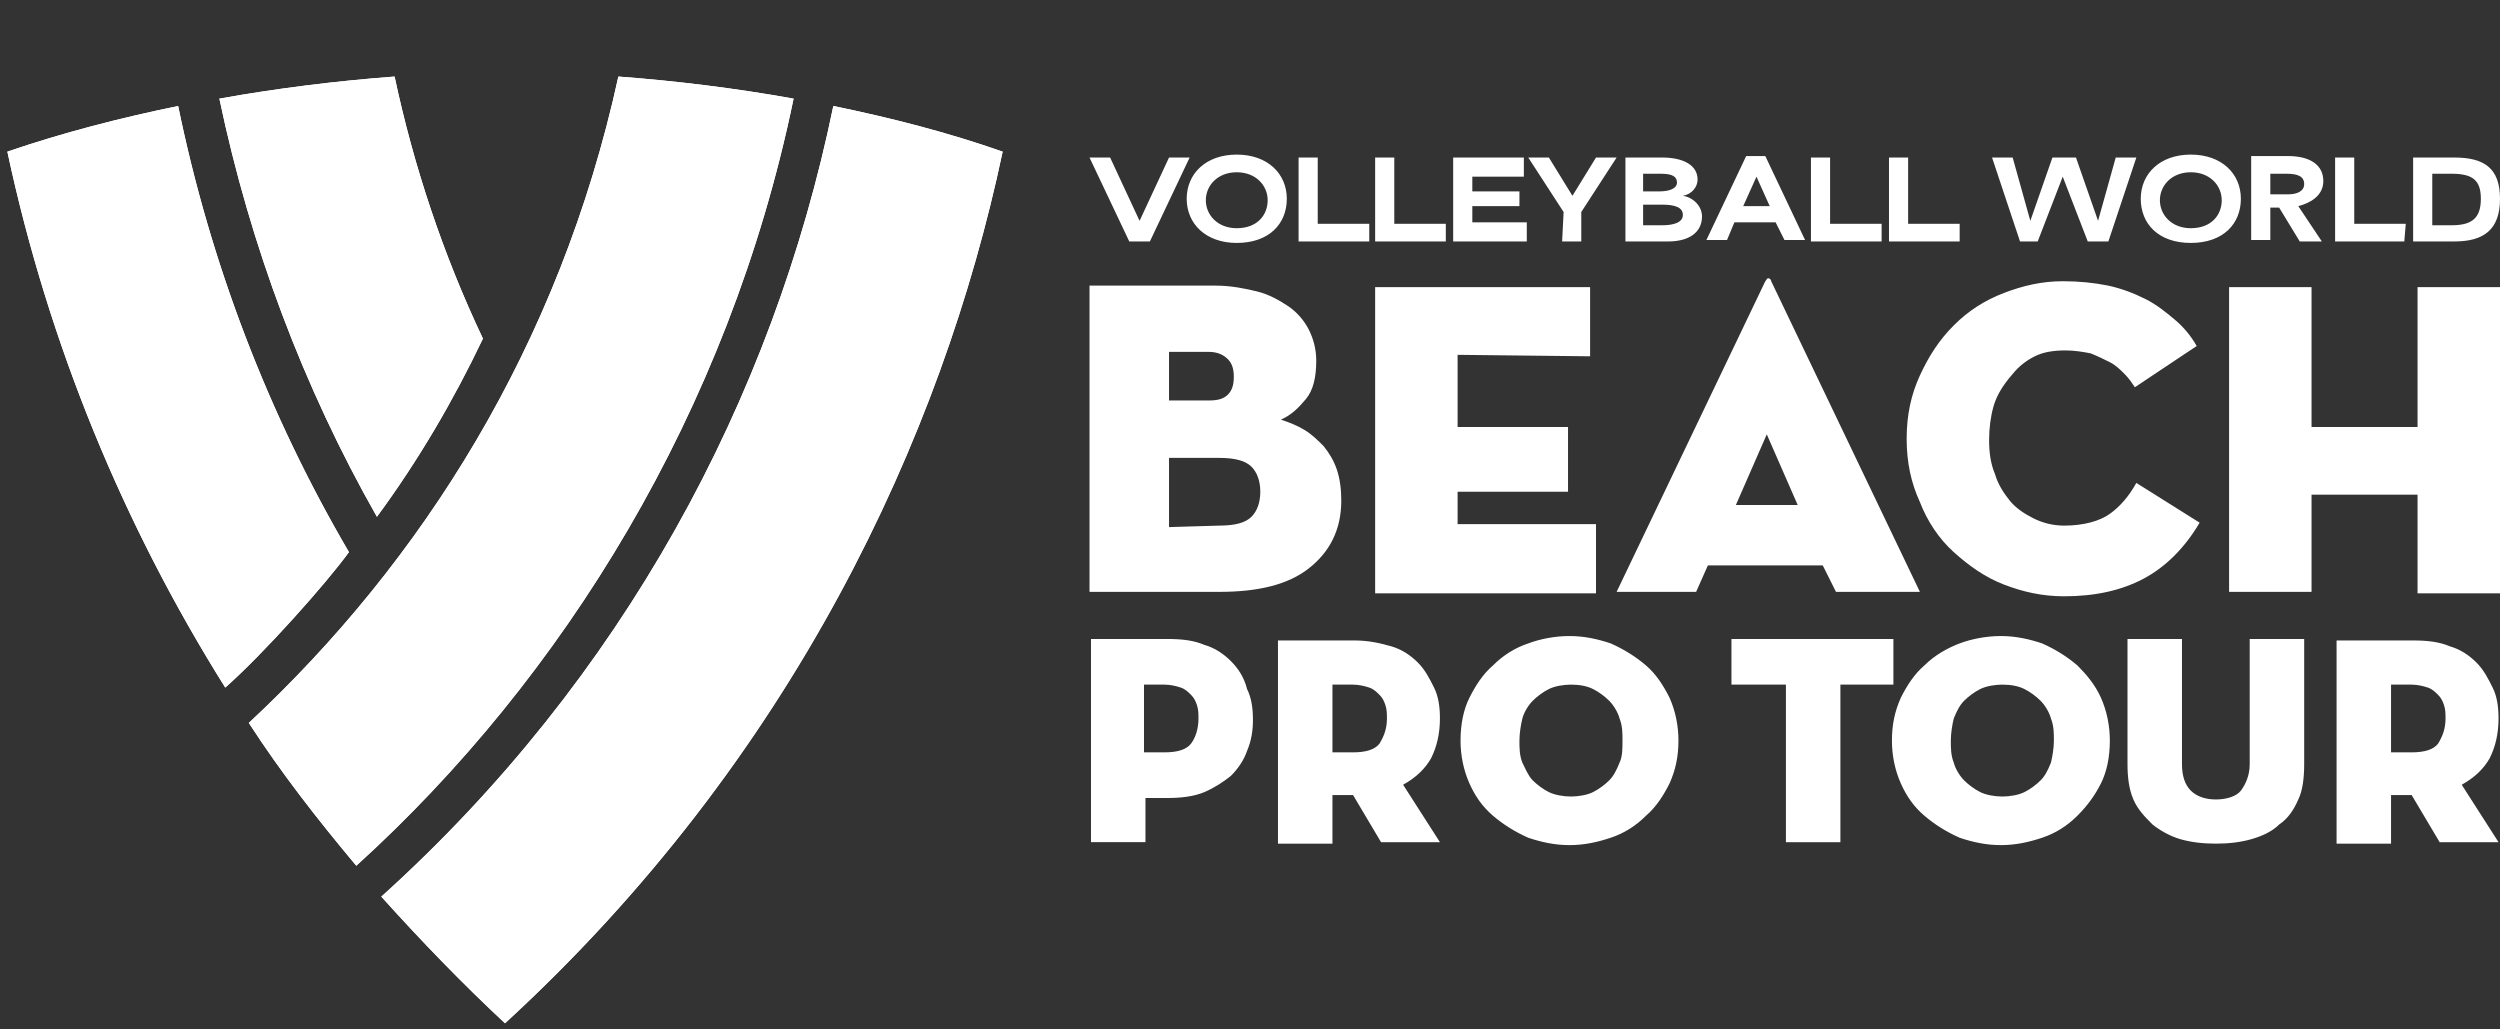
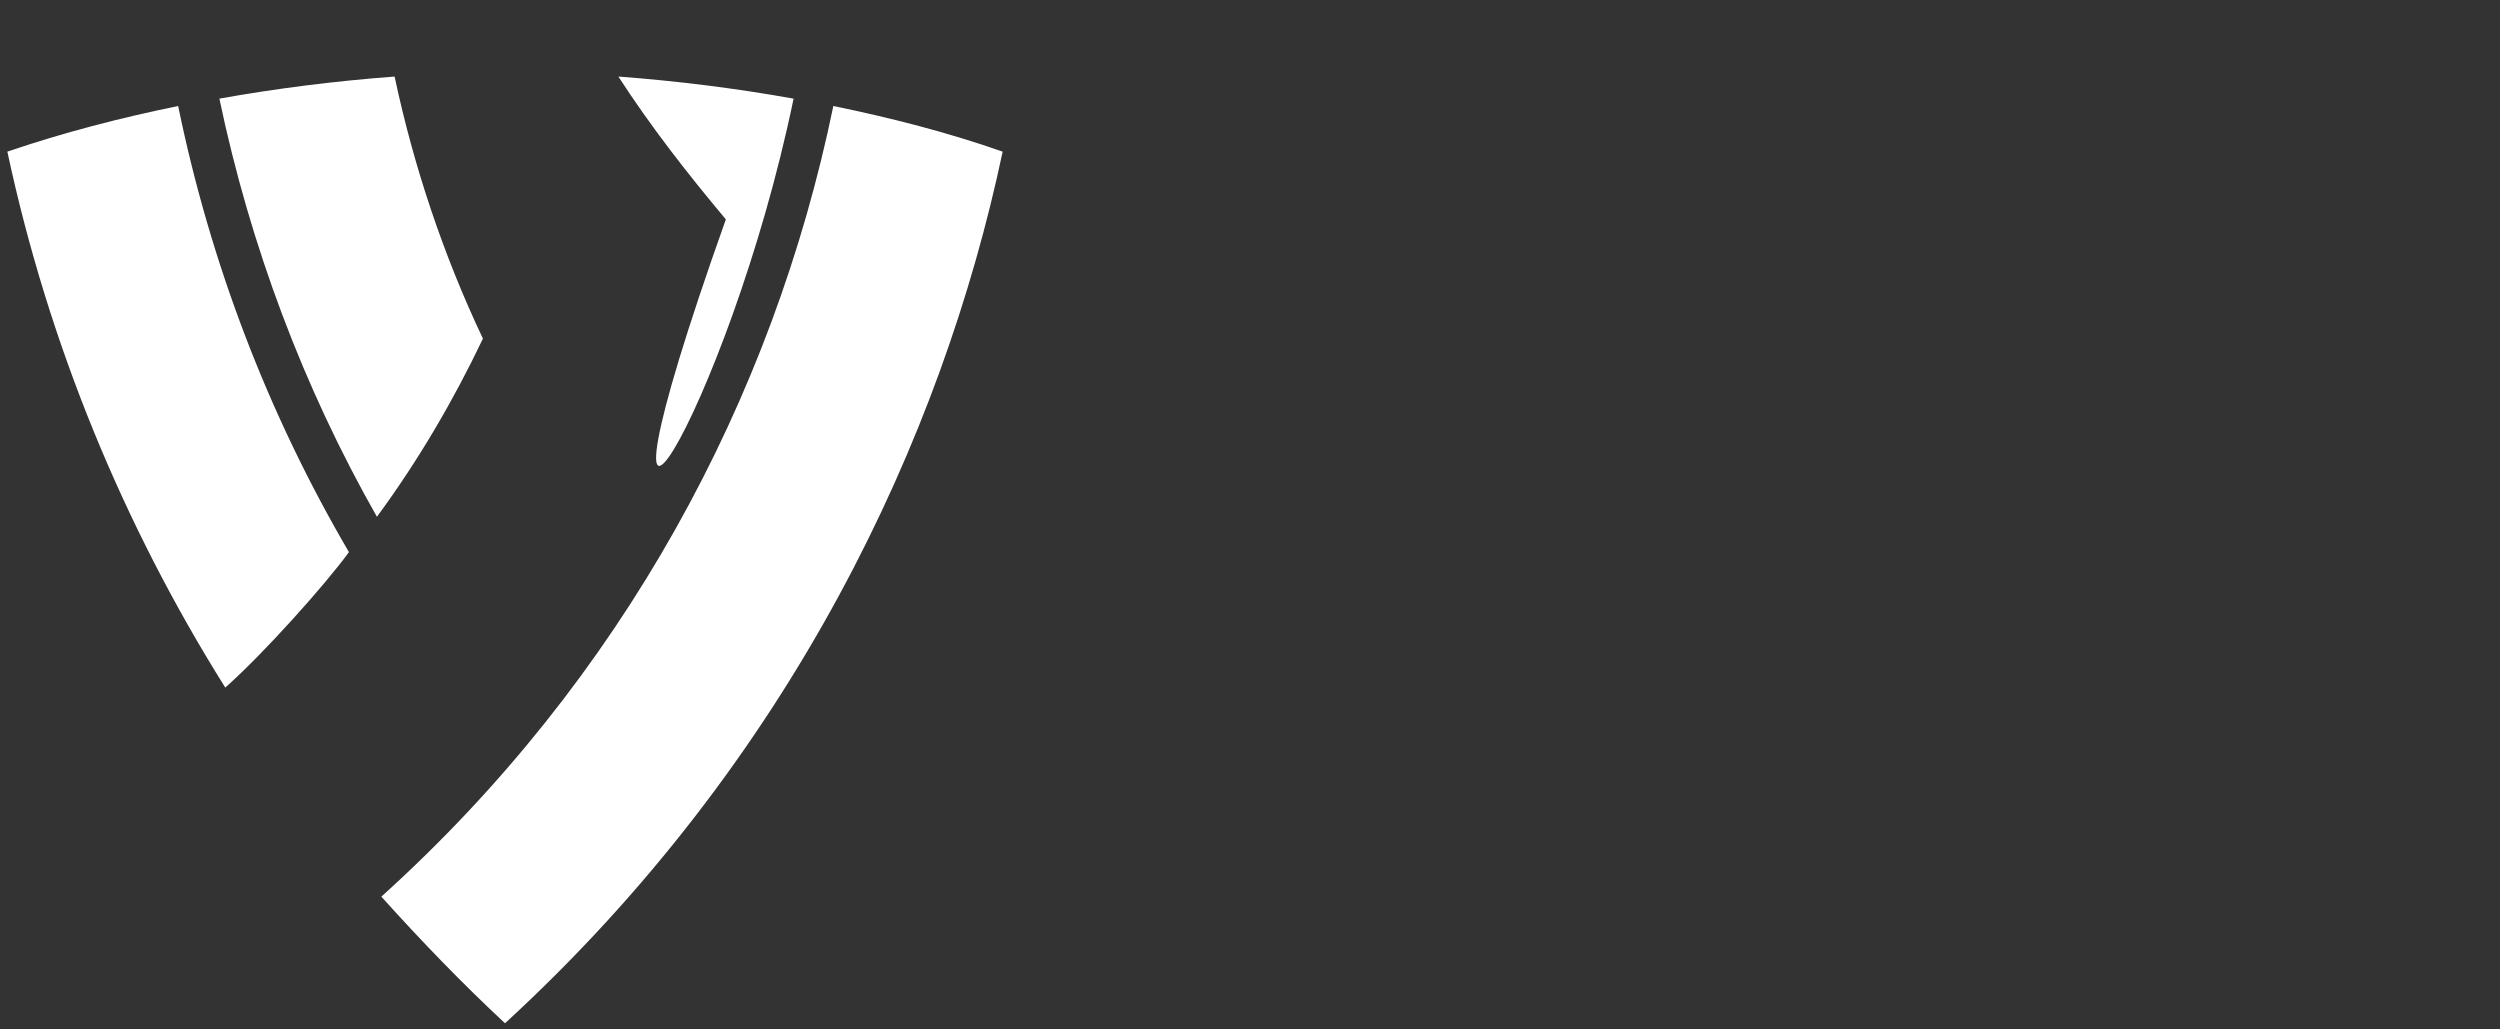
<svg xmlns="http://www.w3.org/2000/svg" xmlns:xlink="http://www.w3.org/1999/xlink" version="1.1" id="Layer_1" x="0px" y="0px" viewBox="0 0 169.8 69.9" style="enable-background:new 0 0 169.8 69.9;" xml:space="preserve">
  <rect x="0" y="0" width="169.8" height="69.9" fill="#333333" stroke="none" />
  <style type="text/css">
	.st0{fill:#FFFFFF;}
	.st1{clip-path:url(#SVGID_00000054963688293485105820000009340848200735996857_);fill:#FFFFFF;}
</style>
  <g>
-     <path class="st0" d="M119.3,12l0.9,2h-1.8L119.3,12L119.3,12z M117.8,15.1h2.8l0.6,1.2h1.4l-2.7-5.7h-1.3l-2.7,5.7h1.4L117.8,15.1   L117.8,15.1z M76.7,16.4L74,10.7h1.4l2,4.3l2-4.3h1.4l-2.7,5.7H76.7L76.7,16.4z M84,11.7L84,11.7c1.3,0,2.1,0.9,2.1,1.9   s-0.7,1.9-2.1,1.9h0c-1.3,0-2.1-0.9-2.1-1.9S82.7,11.7,84,11.7 M84,16.5L84,16.5c2.2,0,3.4-1.3,3.4-3c0-1.7-1.3-3-3.4-3h0   c-2.1,0-3.4,1.3-3.4,3C80.6,15.2,81.9,16.5,84,16.5 M127.7,16.4H123v-5.7h1.3v4.5h3.5V16.4L127.7,16.4z M111.6,15.3v-1.4h1.3   c0.9,0,1.4,0.2,1.4,0.7c0,0.5-0.6,0.7-1.4,0.7L111.6,15.3L111.6,15.3z M111.6,11.8h1.2c0.8,0,1.1,0.2,1.1,0.6   c0,0.4-0.5,0.6-1.2,0.6h-1.1V11.8L111.6,11.8z M115.6,14.7c0-0.7-0.6-1.3-1.3-1.4c0.6-0.1,1-0.6,1-1.1c0-1-1-1.5-2.4-1.5h-2.5v5.7   h2.9C114.7,16.4,115.6,15.8,115.6,14.7 M98.1,16.4h-4.7v-5.7h1.3v4.5h3.5V16.4L98.1,16.4z M99,24.1V29h7.5v4.4H99v2.2h9.4v4.7h-15   V19.5H108v4.7L99,24.1L99,24.1z M133,16.4h-4.7v-5.7h1.3v4.5h3.5V16.4L133,16.4z M92.9,16.4h-4.7v-5.7h1.3v4.5h3.5V16.4L92.9,16.4z    M106.2,14.4l-2.4-3.7h1.4l1.6,2.6l1.6-2.6h1.4l-2.4,3.7v2h-1.3L106.2,14.4L106.2,14.4z M103.7,16.4h-5v-5.7h4.8v1.3H100v1h3.2V14   H100v1.1h3.7L103.7,16.4L103.7,16.4z M163.3,16.4h-4.7v-5.7h1.3v4.5h3.5L163.3,16.4L163.3,16.4z M165.2,15.3v-3.5h1.3   c1.4,0,2,0.4,2,1.7c0,1.4-0.7,1.8-2,1.8H165.2L165.2,15.3z M169.8,13.5c0-2.1-1.1-2.8-3.1-2.8h-2.8v5.7h2.8   C168.7,16.4,169.8,15.6,169.8,13.5 M117.9,34.3l2.1-4.8l2.1,4.8H117.9L117.9,34.3z M124.7,40.2h5.7l-10.1-21.1   c0-0.1-0.1-0.2-0.2-0.2c-0.1,0-0.1,0.1-0.2,0.2l-10.1,21.1h5.4l0.8-1.8h7.8L124.7,40.2L124.7,40.2z M164.2,40.2v-6.6H157v6.6h-5.6   V19.5h5.6V29h7.2v-9.5h5.6v20.8H164.2L164.2,40.2z M135.4,27.6c-0.2,0.7-0.3,1.5-0.3,2.3c0,0.8,0.1,1.6,0.4,2.3   c0.2,0.7,0.6,1.3,1,1.8c0.4,0.5,1,0.9,1.6,1.2s1.3,0.5,2.1,0.5c1.3,0,2.4-0.3,3.1-0.8c0.7-0.5,1.3-1.2,1.8-2.1l4.3,2.7   c-1,1.7-2.3,3-3.8,3.8c-1.5,0.8-3.3,1.2-5.4,1.2c-1.5,0-2.8-0.3-4.1-0.8c-1.3-0.5-2.4-1.3-3.4-2.2c-1-0.9-1.8-2.1-2.3-3.4   c-0.6-1.3-0.9-2.7-0.9-4.3c0-1.6,0.3-3,0.9-4.3c0.6-1.3,1.3-2.4,2.3-3.4s2.1-1.7,3.4-2.2c1.3-0.5,2.6-0.8,4-0.8   c1.1,0,2.1,0.1,3.1,0.3c0.9,0.2,1.7,0.5,2.5,0.9s1.4,0.9,2,1.4c0.6,0.5,1.1,1.1,1.5,1.8l-4.2,2.8c-0.2-0.3-0.4-0.6-0.7-0.9   c-0.3-0.3-0.6-0.6-1-0.8c-0.4-0.2-0.8-0.4-1.3-0.6c-0.5-0.1-1.1-0.2-1.7-0.2c-0.8,0-1.5,0.1-2.1,0.4c-0.6,0.3-1.1,0.7-1.5,1.2   C136,26.2,135.6,26.9,135.4,27.6 M137.2,16.4l-1.9-5.7h1.4l1.2,4.3l1.5-4.3h1.6l1.5,4.3l1.2-4.3h1.4l-1.9,5.7h-1.4l-1.7-4.4   l-1.7,4.4H137.2L137.2,16.4z M154.2,11.8h1.1c0.8,0,1.2,0.2,1.2,0.7c0,0.5-0.5,0.7-1.1,0.7h-1.2L154.2,11.8L154.2,11.8z    M154.2,14.1h0.6l1.4,2.3h1.5l-1.6-2.4c0.8-0.2,1.7-0.7,1.7-1.7c0-1.1-0.9-1.7-2.4-1.7h-2.5v5.7h1.3L154.2,14.1L154.2,14.1z    M79.4,35.8v-4.7h3.4c1.1,0,1.8,0.2,2.2,0.6c0.4,0.4,0.6,1,0.6,1.7s-0.2,1.3-0.6,1.7c-0.4,0.4-1.1,0.6-2.2,0.6L79.4,35.8L79.4,35.8   z M79.4,23.9h2.7c0.6,0,1,0.2,1.3,0.5c0.3,0.3,0.4,0.7,0.4,1.2s-0.1,0.9-0.4,1.2c-0.3,0.3-0.7,0.4-1.3,0.4h-2.7V23.9L79.4,23.9z    M88.9,38.6c1.4-1.1,2.2-2.6,2.2-4.6c0-0.8-0.1-1.5-0.3-2.1c-0.2-0.6-0.5-1.1-0.9-1.6c-0.4-0.4-0.8-0.8-1.3-1.1s-1-0.5-1.6-0.7   c0.7-0.3,1.2-0.8,1.7-1.4s0.7-1.5,0.7-2.6c0-0.8-0.2-1.5-0.5-2.1c-0.3-0.6-0.8-1.2-1.4-1.6c-0.6-0.4-1.3-0.8-2.1-1   c-0.8-0.2-1.8-0.4-2.8-0.4H74v20.8h8.8C85.5,40.2,87.5,39.7,88.9,38.6 M148.8,11.7L148.8,11.7c1.3,0,2.1,0.9,2.1,1.9   s-0.7,1.9-2.1,1.9h0c-1.3,0-2.1-0.9-2.1-1.9S147.5,11.7,148.8,11.7 M148.8,16.5L148.8,16.5c2.2,0,3.4-1.3,3.4-3c0-1.7-1.3-3-3.4-3   h0c-2.1,0-3.4,1.3-3.4,3C145.4,15.2,146.6,16.5,148.8,16.5 M165.6,50.5c-0.3,0.4-0.9,0.6-1.8,0.6h-1.4v-4.6h1.4   c0.4,0,0.8,0.1,1.1,0.2c0.3,0.1,0.5,0.3,0.7,0.5c0.2,0.2,0.3,0.4,0.4,0.7c0.1,0.3,0.1,0.6,0.1,0.9C166.1,49.5,165.9,50,165.6,50.5    M169.1,51.5c0.4-0.8,0.6-1.7,0.6-2.7c0-0.8-0.1-1.5-0.4-2.1s-0.6-1.2-1.1-1.7c-0.5-0.5-1.1-0.9-1.8-1.1c-0.7-0.3-1.5-0.4-2.5-0.4   h-5.2v13.8h3.7V54h1.4l1.9,3.2h4l-2.5-3.9C168.1,52.8,168.7,52.2,169.1,51.5 M152.8,43.4h3.7v8.5c0,0.9-0.1,1.8-0.4,2.4   c-0.3,0.7-0.7,1.3-1.3,1.7c-0.5,0.5-1.2,0.8-1.9,1c-0.7,0.2-1.5,0.3-2.4,0.3s-1.7-0.1-2.4-0.3c-0.7-0.2-1.4-0.6-1.9-1   c-0.5-0.5-1-1-1.3-1.7s-0.4-1.5-0.4-2.4v-8.5h3.7v8.5c0,0.8,0.2,1.4,0.6,1.8c0.4,0.4,1,0.6,1.7,0.6s1.4-0.2,1.7-0.6s0.6-1,0.6-1.8   L152.8,43.4L152.8,43.4z M139.3,51.8c-0.2,0.5-0.4,0.9-0.7,1.2c-0.3,0.3-0.7,0.6-1.1,0.8c-0.4,0.2-1,0.3-1.5,0.3s-1.1-0.1-1.5-0.3   c-0.4-0.2-0.8-0.5-1.1-0.8c-0.3-0.3-0.6-0.8-0.7-1.2c-0.2-0.5-0.2-1-0.2-1.5c0-0.5,0.1-1.1,0.2-1.5c0.2-0.5,0.4-0.9,0.7-1.2   c0.3-0.3,0.7-0.6,1.1-0.8c0.4-0.2,1-0.3,1.5-0.3c0.6,0,1.1,0.1,1.5,0.3c0.4,0.2,0.8,0.5,1.1,0.8c0.3,0.3,0.6,0.8,0.7,1.2   c0.2,0.5,0.2,1,0.2,1.5C139.5,50.8,139.4,51.4,139.3,51.8 M141.1,45.2c-0.7-0.6-1.5-1.1-2.4-1.5c-0.9-0.3-1.8-0.5-2.8-0.5   c-1,0-2,0.2-2.8,0.5s-1.7,0.8-2.4,1.5c-0.7,0.6-1.2,1.4-1.6,2.2c-0.4,0.9-0.6,1.8-0.6,2.9c0,1,0.2,2,0.6,2.9   c0.4,0.9,0.9,1.6,1.6,2.2c0.7,0.6,1.5,1.1,2.4,1.5c0.9,0.3,1.8,0.5,2.8,0.5c1,0,1.9-0.2,2.8-0.5c0.9-0.3,1.7-0.8,2.4-1.5   s1.2-1.4,1.6-2.2s0.6-1.8,0.6-2.9c0-1-0.2-2-0.6-2.9S141.7,45.8,141.1,45.2 M128.7,46.5H125v10.7h-3.7V46.5h-3.7v-3.1h11V46.5   L128.7,46.5z M110,51.8c-0.2,0.5-0.4,0.9-0.7,1.2c-0.3,0.3-0.7,0.6-1.1,0.8c-0.4,0.2-1,0.3-1.5,0.3s-1.1-0.1-1.5-0.3   c-0.4-0.2-0.8-0.5-1.1-0.8c-0.3-0.3-0.5-0.8-0.7-1.2c-0.2-0.5-0.2-1-0.2-1.5c0-0.5,0.1-1.1,0.2-1.5s0.4-0.9,0.7-1.2   c0.3-0.3,0.7-0.6,1.1-0.8c0.4-0.2,1-0.3,1.5-0.3c0.6,0,1.1,0.1,1.5,0.3c0.4,0.2,0.8,0.5,1.1,0.8s0.6,0.8,0.7,1.2   c0.2,0.5,0.2,1,0.2,1.5C110.2,50.8,110.2,51.4,110,51.8 M111.8,45.2c-0.7-0.6-1.5-1.1-2.4-1.5c-0.9-0.3-1.8-0.5-2.8-0.5   c-1,0-2,0.2-2.8,0.5c-0.9,0.3-1.7,0.8-2.4,1.5c-0.7,0.6-1.2,1.4-1.6,2.2s-0.6,1.8-0.6,2.9c0,1,0.2,2,0.6,2.9   c0.4,0.9,0.9,1.6,1.6,2.2c0.7,0.6,1.5,1.1,2.4,1.5c0.9,0.3,1.8,0.5,2.8,0.5c1,0,1.9-0.2,2.8-0.5c0.9-0.3,1.7-0.8,2.4-1.5   c0.7-0.6,1.2-1.4,1.6-2.2c0.4-0.9,0.6-1.8,0.6-2.9c0-1-0.2-2-0.6-2.9C113,46.6,112.5,45.8,111.8,45.2 M93.7,50.5   c-0.3,0.4-0.9,0.6-1.8,0.6h-1.4v-4.6h1.4c0.4,0,0.8,0.1,1.1,0.2c0.3,0.1,0.5,0.3,0.7,0.5c0.2,0.2,0.3,0.4,0.4,0.7   c0.1,0.3,0.1,0.6,0.1,0.9C94.2,49.5,94,50,93.7,50.5 M97.2,51.5c0.4-0.8,0.6-1.7,0.6-2.7c0-0.8-0.1-1.5-0.4-2.1s-0.6-1.2-1.1-1.7   c-0.5-0.5-1.1-0.9-1.8-1.1s-1.5-0.4-2.5-0.4h-5.2v13.8h3.7V54h1.4l1.9,3.2h4l-2.5-3.9C96.2,52.8,96.8,52.2,97.2,51.5 M80.9,50.5   c-0.3,0.4-0.9,0.6-1.8,0.6h-1.4v-4.6h1.4c0.4,0,0.8,0.1,1.1,0.2c0.3,0.1,0.5,0.3,0.7,0.5c0.2,0.2,0.3,0.4,0.4,0.7   c0.1,0.3,0.1,0.6,0.1,0.9C81.4,49.5,81.2,50.1,80.9,50.5 M83.6,44.9c-0.5-0.5-1.1-0.9-1.8-1.1c-0.7-0.3-1.5-0.4-2.5-0.4h-5.2v13.8   h3.7v-3h1.5c0.9,0,1.8-0.1,2.5-0.4c0.7-0.3,1.3-0.7,1.8-1.1c0.5-0.5,0.9-1.1,1.1-1.7c0.3-0.7,0.4-1.4,0.4-2.1   c0-0.8-0.1-1.5-0.4-2.1C84.5,46,84.1,45.4,83.6,44.9" />
-     <path class="st0" d="M25.9,60.9c2.7,3,5.5,5.9,8.4,8.6c19.5-17.9,29.7-39.8,33.8-59.2C64.4,9,60.5,8,56.6,7.2   C52.5,27.1,42.3,46.1,25.9,60.9L25.9,60.9z M53.9,6.7C50,6,46,5.5,42,5.2c-4,18.3-13.4,33-25.1,43.9c2.2,3.4,4.7,6.6,7.3,9.7   C38.2,46.1,49.5,28,53.9,6.7L53.9,6.7z M32.8,23c-2.7-5.7-4.7-11.7-6-17.8c-4,0.3-8,0.8-11.9,1.5c2.1,10,5.7,19.6,10.7,28.4   C28.4,31.3,30.8,27.2,32.8,23L32.8,23z M15.3,46.7c-6.9-11-12-23.3-14.8-36.4C4.3,9,8.2,8,12.1,7.2c2.2,10.7,6.1,20.9,11.6,30.3   C22.1,39.7,17.9,44.4,15.3,46.7L15.3,46.7z" />
+     <path class="st0" d="M25.9,60.9c2.7,3,5.5,5.9,8.4,8.6c19.5-17.9,29.7-39.8,33.8-59.2C64.4,9,60.5,8,56.6,7.2   C52.5,27.1,42.3,46.1,25.9,60.9L25.9,60.9z M53.9,6.7C50,6,46,5.5,42,5.2c2.2,3.4,4.7,6.6,7.3,9.7   C38.2,46.1,49.5,28,53.9,6.7L53.9,6.7z M32.8,23c-2.7-5.7-4.7-11.7-6-17.8c-4,0.3-8,0.8-11.9,1.5c2.1,10,5.7,19.6,10.7,28.4   C28.4,31.3,30.8,27.2,32.8,23L32.8,23z M15.3,46.7c-6.9-11-12-23.3-14.8-36.4C4.3,9,8.2,8,12.1,7.2c2.2,10.7,6.1,20.9,11.6,30.3   C22.1,39.7,17.9,44.4,15.3,46.7L15.3,46.7z" />
    <g>
      <g>
        <defs>
-           <path id="SVGID_1_" d="M25.9,60.9c2.7,3,5.5,5.9,8.4,8.6c19.5-17.9,29.7-39.8,33.8-59.2C64.4,9,60.5,8,56.6,7.2      C52.5,27.1,42.3,46.1,25.9,60.9L25.9,60.9z M53.9,6.7C50,6,46,5.5,42,5.2c-4,18.3-13.4,33-25.1,43.9c2.2,3.4,4.7,6.6,7.3,9.7      C38.2,46.1,49.5,28,53.9,6.7L53.9,6.7z M32.8,23c-2.7-5.7-4.7-11.7-6-17.8c-4,0.3-8,0.8-11.9,1.5c2.1,10,5.7,19.6,10.7,28.4      C28.4,31.3,30.8,27.2,32.8,23L32.8,23z M15.3,46.7c-6.9-11-12-23.3-14.8-36.4C4.3,9,8.2,8,12.1,7.2c2.2,10.7,6.1,20.9,11.6,30.3      C22.1,39.7,17.9,44.4,15.3,46.7L15.3,46.7z" />
-         </defs>
+           </defs>
        <clipPath id="SVGID_00000150067198643879165470000017338687930564588432_">
          <use xlink:href="#SVGID_1_" style="overflow:visible;" />
        </clipPath>
-         <polygon style="clip-path:url(#SVGID_00000150067198643879165470000017338687930564588432_);fill:#FFFFFF;" points="83.1,69.9      0,69.9 0,0 83.1,0    " />
      </g>
    </g>
  </g>
</svg>